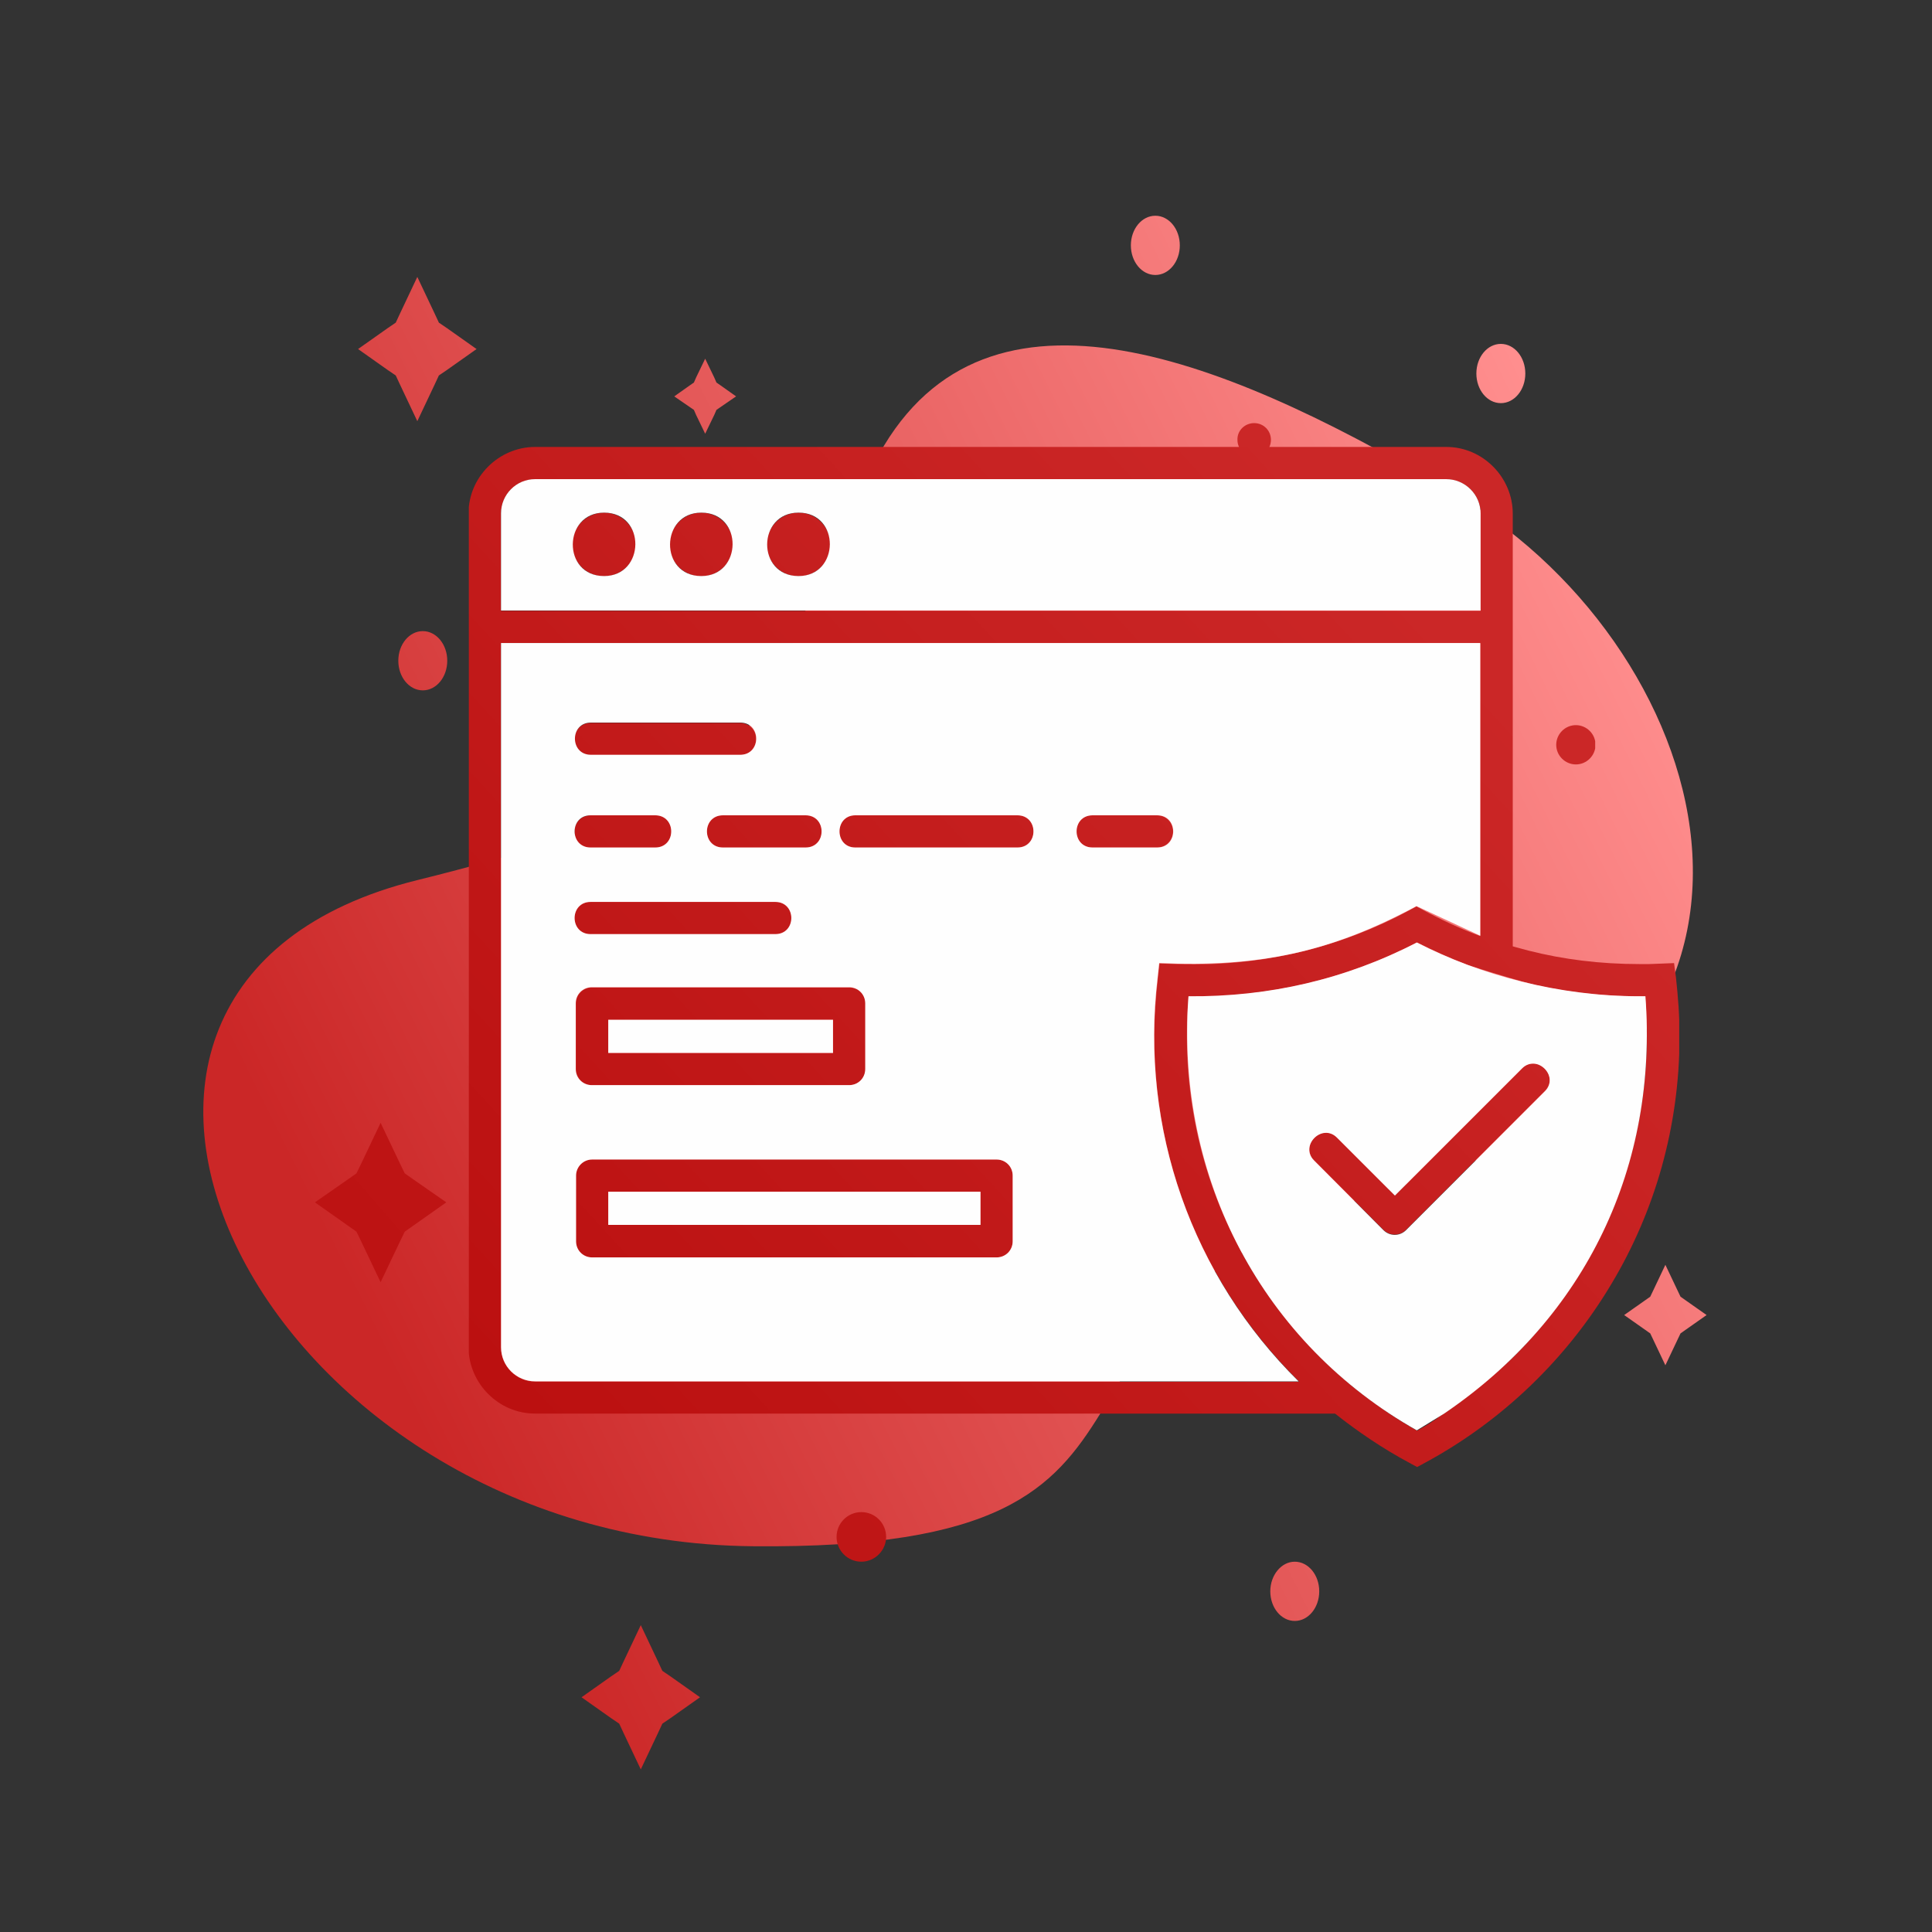
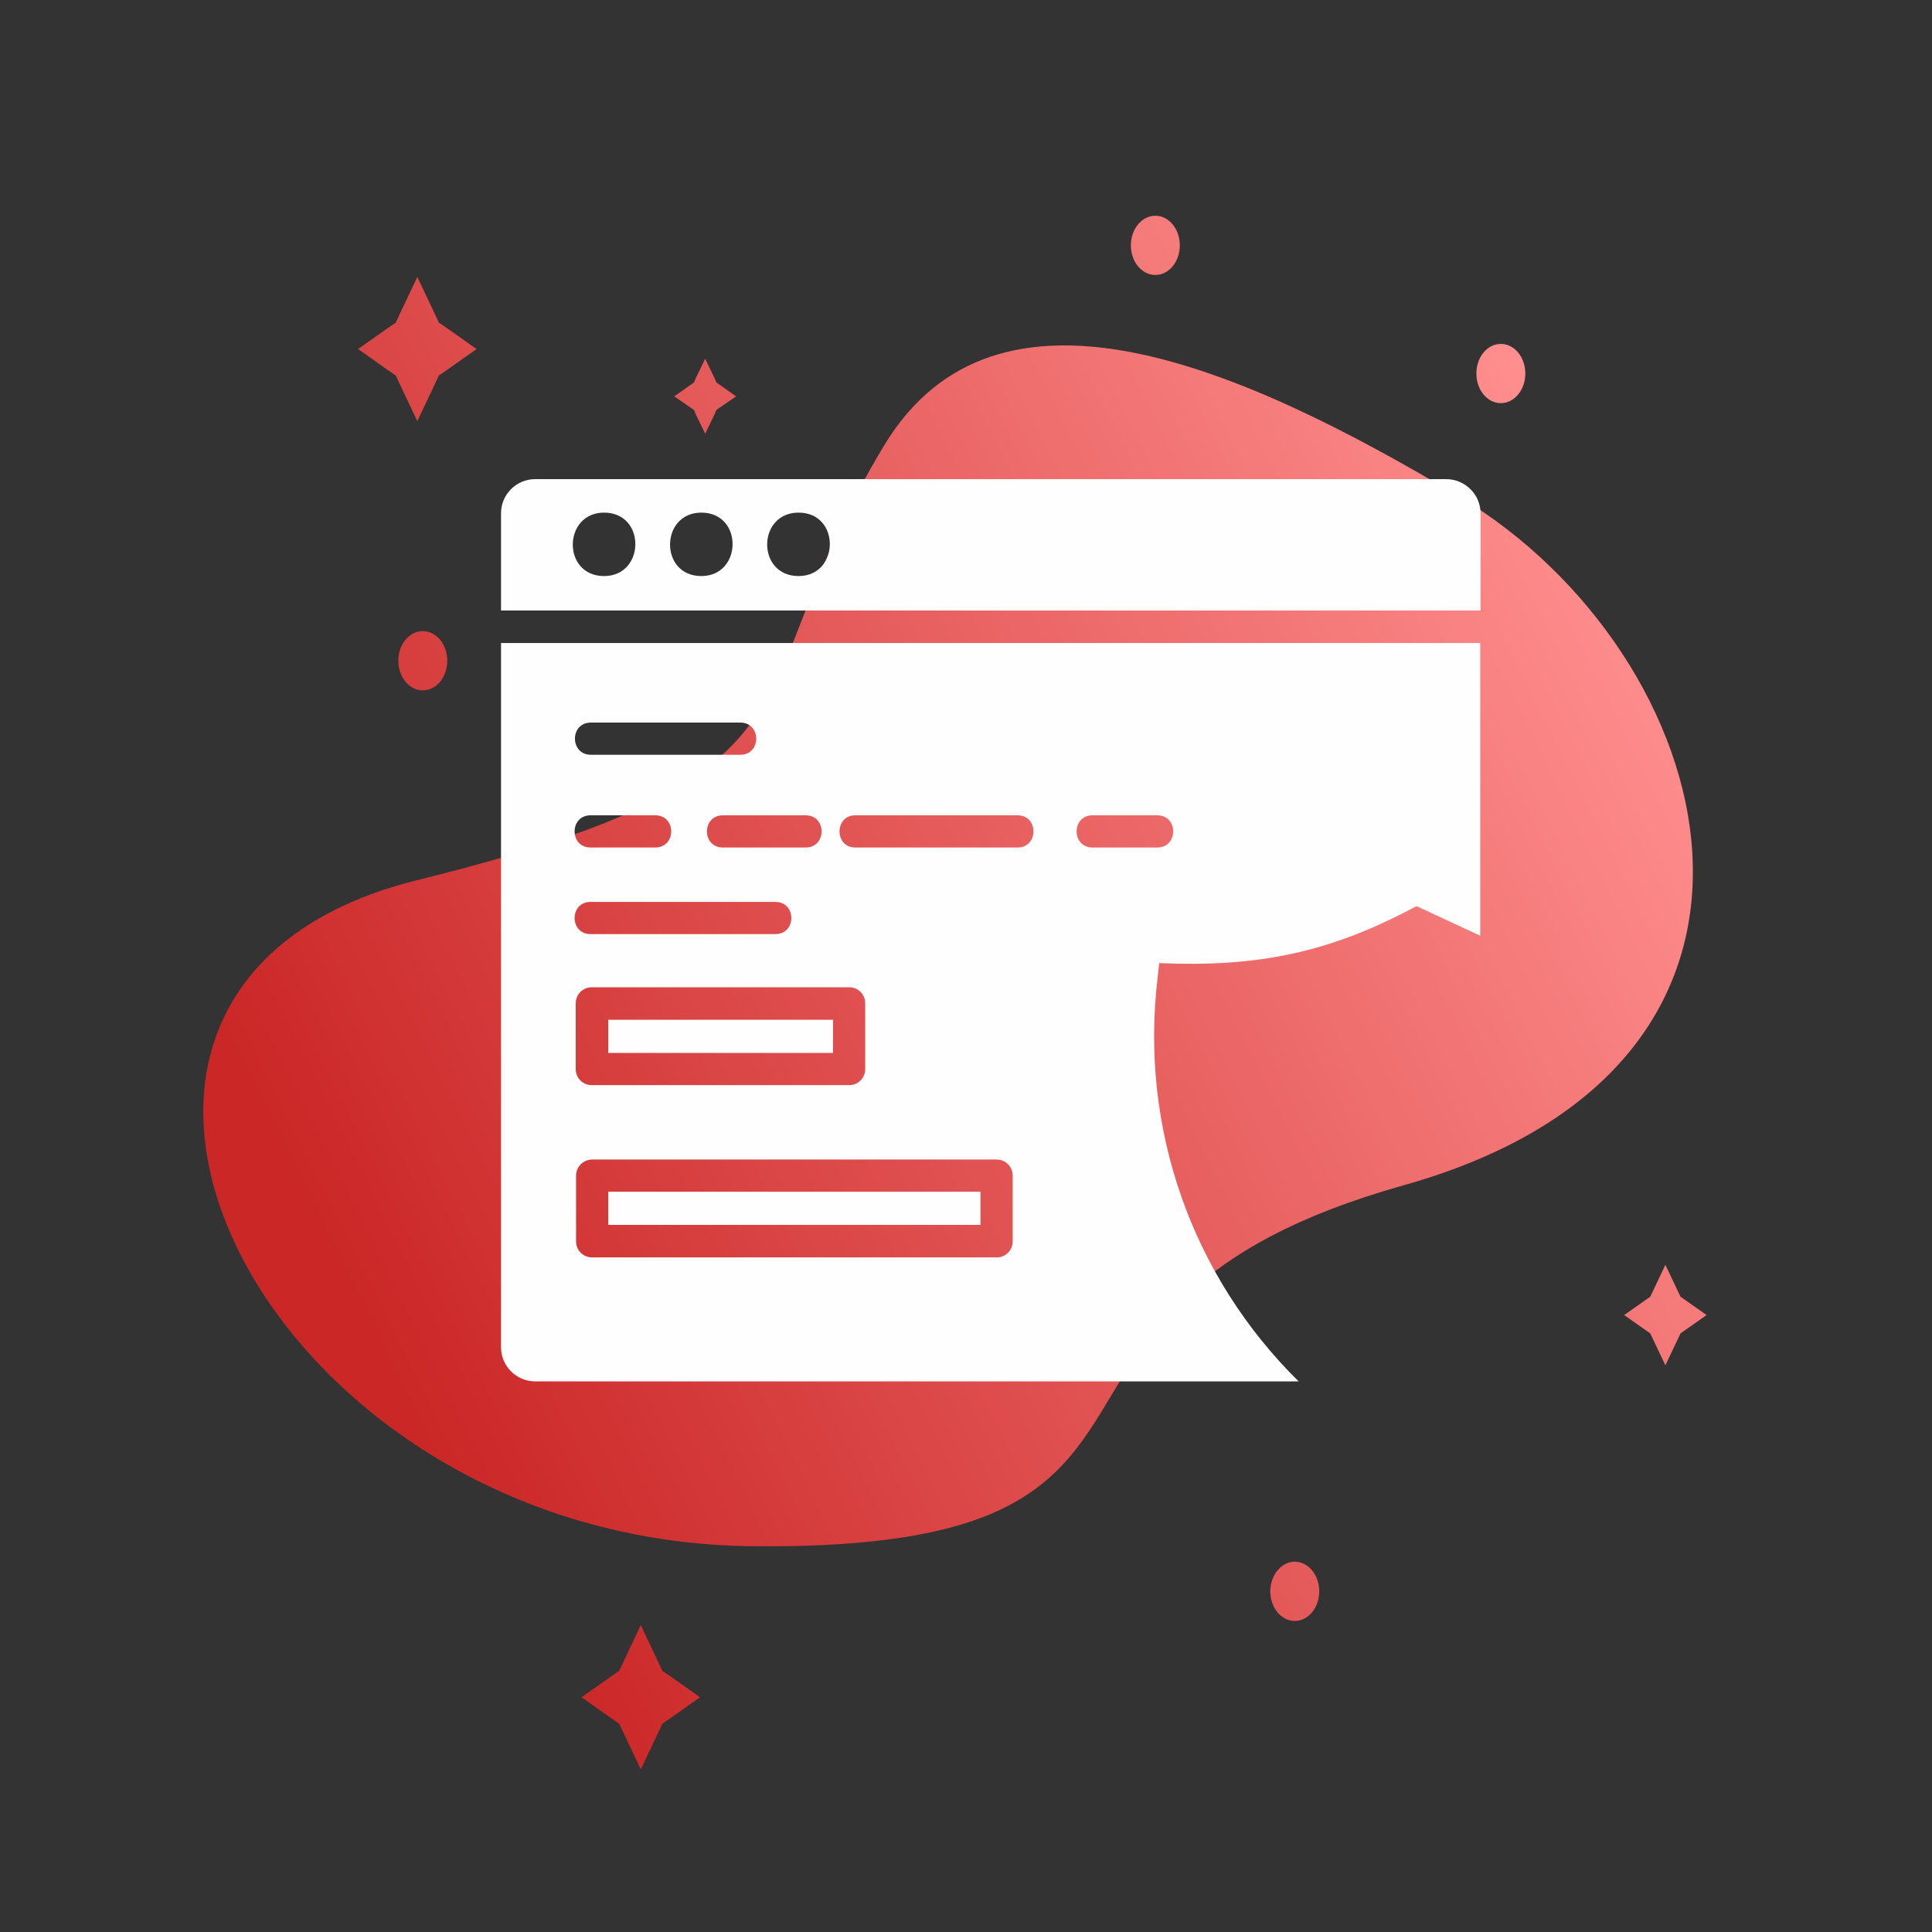
<svg xmlns="http://www.w3.org/2000/svg" xmlns:xlink="http://www.w3.org/1999/xlink" version="1.1" id="Layer_3" x="0px" y="0px" viewBox="0 0 600 600" enable-background="new 0 0 600 600" xml:space="preserve">
  <rect x="0" y="0" width="600" height="600" fill="#333333" stroke="none" />
  <g>
    <defs>
      <path id="SVGID_1_" d="M148,108.4l-9.2,6.5l-2.5,1.7l-1.4,3l-5.3,11.2l-5.3-11.2l-1.4-3l-2.5-1.7l-9.2-6.5l9.2-6.5l2.5-1.7l1.4-3    l5.3-11.2l5.3,11.2l1.4,3l2.5,1.7L148,108.4z M530,408.4l-6.4,4.5l-1.7,1.2l-1,2.1l-3.7,7.8l-3.7-7.8l-1-2.1l-1.7-1.2l-6.4-4.5    l6.4-4.5l1.7-1.2l1-2.1l3.7-7.8l3.7,7.8l1,2.1l1.7,1.2L530,408.4z M228.6,123.1l-4.8,3.3l-1.3,0.9l-0.7,1.6l-2.8,5.8l-2.8-5.8    l-0.7-1.6l-1.3-0.9l-4.8-3.3l4.8-3.4l1.3-0.9l0.7-1.6l2.8-5.8l2.8,5.8l0.7,1.6l1.3,0.9L228.6,123.1z M358.8,67    c4.2,0,7.6,4.1,7.6,9.2c0,5.1-3.4,9.2-7.6,9.2c-4.2,0-7.6-4.1-7.6-9.2C351.2,71.1,354.6,67,358.8,67z M217.4,527.1l-9.2,6.5    l-2.5,1.7l-1.4,3l-5.3,11.2l-5.3-11.2l-1.4-3l-2.5-1.7l-9.2-6.5l9.2-6.5l2.5-1.7l1.4-3l5.3-11.2l5.3,11.2l1.4,3l2.5,1.7    L217.4,527.1z M402.1,485c4.2,0,7.6,4.1,7.6,9.2c0,5.1-3.4,9.2-7.6,9.2c-4.2,0-7.6-4.1-7.6-9.2C394.5,489.2,397.9,485,402.1,485z     M131.3,196c4.2,0,7.6,4.1,7.6,9.2c0,5.1-3.4,9.2-7.6,9.2c-4.2,0-7.6-4.1-7.6-9.2C123.7,200.1,127.1,196,131.3,196z M466.1,106.8    c4.2,0,7.6,4.1,7.6,9.2c0,5.1-3.4,9.2-7.6,9.2c-4.2,0-7.6-4.1-7.6-9.2C458.5,110.9,461.9,106.8,466.1,106.8z M129.7,273.3    c-133.6,33-49.2,205.5,104.1,206.9c153.3,1.5,67.2-74.2,202.1-112.1c134.9-37.9,98.5-165.3,17.2-213.9    c-67.8-40.5-143.6-73.6-178.5-15.9C227.8,215.8,263.3,240.3,129.7,273.3z" />
    </defs>
    <clipPath id="SVGID_2_">
      <use xlink:href="#SVGID_1_" overflow="visible" />
    </clipPath>
    <linearGradient id="SVGID_3_" gradientUnits="userSpaceOnUse" x1="106.407" y1="396.315" x2="512.536" y2="194.399">
      <stop offset="0" style="stop-color:#CB2727" />
      <stop offset="1" style="stop-color:#FF8E8E" />
    </linearGradient>
    <rect x="-3.8" y="67" clip-path="url(#SVGID_2_)" fill="url(#SVGID_3_)" width="574.7" height="482.5" />
  </g>
  <g>
    <defs>
-       <path id="SVGID_4_" d="M489.4,225.2c3.3,0,6.1,2.7,6.1,6.1c0,3.3-2.7,6.1-6.1,6.1c-3.3,0-6.1-2.7-6.1-6.1    C483.3,228,486,225.2,489.4,225.2 M389.5,131.4c2.9,0,5.2,2.3,5.2,5.2c0,2.9-2.3,5.2-5.2,5.2c-2.9,0-5.2-2.3-5.2-5.2    C384.2,133.7,386.6,131.4,389.5,131.4z M267.5,469.6c4.3,0,7.7,3.5,7.7,7.7s-3.5,7.7-7.7,7.7c-4.3,0-7.7-3.5-7.7-7.7    S263.2,469.6,267.5,469.6z M118.2,398.2l5.9-12.4l1.6-3.3l2.7-1.9l10.2-7.2l-10.2-7.1l-2.7-1.9l-1.6-3.3l-5.9-12.4l-5.9,12.4    l-1.6,3.3l-2.7,1.9l-10.2,7.1l10.2,7.2l2.7,1.9l1.6,3.3L118.2,398.2z" />
-     </defs>
+       </defs>
    <clipPath id="SVGID_5_">
      <use xlink:href="#SVGID_4_" overflow="visible" />
    </clipPath>
    <linearGradient id="SVGID_6_" gradientUnits="userSpaceOnUse" x1="423.241" y1="198.155" x2="-99.557" y2="652.704">
      <stop offset="0" style="stop-color:#CB2727" />
      <stop offset="1" style="stop-color:#B00000" />
    </linearGradient>
    <rect x="97.8" y="131.4" clip-path="url(#SVGID_5_)" fill="url(#SVGID_6_)" width="397.6" height="353.7" />
  </g>
  <g>
    <defs>
-       <path id="SVGID_7_" d="M183.4,263.2c-2.8,0-5-2.2-5-5c0-2.8,2.2-5,5-5h20.1c2.8,0,5,2.2,5,5c0,2.8-2.2,5-5,5H183.4z M224.5,263.2    c-2.8,0-5-2.2-5-5c0-2.8,2.2-5,5-5h25.7c2.8,0,5,2.2,5,5c0,2.8-2.2,5-5,5H224.5z M265.6,263.2c-2.8,0-5-2.2-5-5c0-2.8,2.2-5,5-5    H316c2.8,0,5,2.2,5,5c0,2.8-2.2,5-5,5H265.6z M339.2,263.2c-2.8,0-5-2.2-5-5c0-2.8,2.2-5,5-5h20.1c2.8,0,5,2.2,5,5    c0,2.8-2.2,5-5,5H339.2z M183.4,290.1c-2.8,0-5-2.2-5-5c0-2.8,2.2-5,5-5h57.4c2.8,0,5,2.2,5,5c0,2.8-2.2,5-5,5H183.4z     M155.6,189.7h304.2v-30.2c0-2.9-1.2-5.6-3.1-7.5c-1.9-1.9-4.6-3.1-7.5-3.1H166.2c-2.9,0-5.6,1.2-7.5,3.1    c-1.9,1.9-3.1,4.6-3.1,7.5V189.7z M187.5,169L187.5,169L187.5,169z M187.6,159.2c2.7,0,5.2,1.1,7,2.9c1.8,1.8,2.9,4.3,2.9,7    c0,2.7-1.1,5.2-2.9,7l0,0c-1.8,1.8-4.3,2.9-7,2.9c-2.7,0-5.2-1.1-7-2.9c-1.8-1.8-2.9-4.3-2.9-7c0-2.7,1.1-5.2,2.9-7l0,0    C182.5,160.3,184.9,159.2,187.6,159.2z M217.7,169L217.7,169L217.7,169z M217.8,159.2c2.7,0,5.2,1.1,7,2.9c1.8,1.8,2.9,4.3,2.9,7    c0,2.7-1.1,5.2-2.9,7l0,0c-1.8,1.8-4.3,2.9-7,2.9c-2.7,0-5.2-1.1-7-2.9c-1.8-1.8-2.9-4.3-2.9-7c0-2.7,1.1-5.2,2.9-7l0,0    C212.6,160.3,215.1,159.2,217.8,159.2z M247.9,169L247.9,169L247.9,169z M248,159.2c2.7,0,5.2,1.1,7,2.9c1.8,1.8,2.9,4.3,2.9,7    c0,2.7-1.1,5.2-2.9,7l0,0c-1.8,1.8-4.3,2.9-7,2.9c-2.7,0-5.2-1.1-7-2.9c-1.8-1.8-2.9-4.3-2.9-7c0-2.7,1.1-5.2,2.9-7l0,0    C242.8,160.3,245.3,159.2,248,159.2z M258.7,316.7h-69.8V327h69.8V316.7z M183.9,306.7h79.9c2.8,0,5,2.2,5,5V332c0,2.8-2.2,5-5,5    h-79.9c-2.8,0-5-2.2-5-5v-20.4C178.9,308.9,181.1,306.7,183.9,306.7z M403.4,429c-9.1-9-17.1-19.1-23.7-30.1    c-13.5-22.6-21.2-48.9-21.2-77c0-2.9,0.1-6,0.3-9.1c0.2-3.1,0.5-6.1,0.8-9l0.5-4.6l4.6,0.2c1.8,0.1,3.9,0.1,6.2,0.1    c11.9,0,23.4-1.5,34.4-4.2c11.4-2.9,22.2-7.1,32.2-12.5l2.4-1.3l2.4,1.3c5.6,3,11.4,5.7,17.4,7.9v-90.9H155.6v218.7    c0,2.9,1.2,5.6,3.1,7.5c1.9,1.9,4.6,3.1,7.5,3.1H403.4z M474.6,295.2c11,2.8,22.5,4.2,34.5,4.2l3.1,0l7.7-0.3l0.6,4.6    c0.3,2.9,0.6,5.9,0.8,9c0.2,3.1,0.3,6.2,0.3,9.1c0,28.1-7.7,54.5-21.2,77c-13.9,23.3-34,42.6-57.9,55.5l-2.4,1.3l-2.4-1.3    c-8.2-4.4-15.9-9.6-23.1-15.3H166.2c-5.7,0-10.8-2.3-14.6-6.1l0,0c-3.7-3.7-6.1-8.9-6.1-14.6V194.7v-35.2c0-5.7,2.3-10.8,6.1-14.6    l0,0c3.7-3.7,8.9-6.1,14.6-6.1h282.9c5.7,0,10.8,2.3,14.6,6.1l0,0c3.7,3.7,6.1,8.9,6.1,14.6v35.2v99.2    C471.4,294.3,473,294.8,474.6,295.2z M509.1,309.4c-11.2,0-22.2-1.2-32.7-3.6l0,0c-10.6-2.8-19.7-5.9-20.3-6l0,0l0,0    c-5.5-2.1-10.8-4.5-16-7.1c-10.1,5.2-20.9,9.3-32.2,12.2c-11.8,3-24.2,4.6-36.9,4.6l-1.9,0l-0.3,3.9c-0.2,2.7-0.2,5.5-0.2,8.5    c0,26.3,7.2,50.9,19.8,71.9c8,13.3,18.1,25.3,29.9,35.3c4.4,3.9,13.3,10,13.3,10c2.8,1.8,5.6,3.6,8.5,5.2c1.5-0.8,2.9-1.7,4.3-2.5    l0,0l0.1-0.1l0.1-0.1c0.5-0.3,1.1-0.7,1.6-1l0.1-0.1l0.1-0.1l0.1-0.1l0,0l0.1-0.1l1.8-1.2h0c10.7-7.3,20.9-16.9,20.9-16.9    c8.6-8.4,16.1-18,22.3-28.3c12.5-21,19.8-45.6,19.8-71.9c0-3-0.1-5.8-0.2-8.5l-0.3-3.9L509.1,309.4z M304.4,370.1H188.9v10.3    h115.6V370.1z M183.9,360.1h125.6c2.8,0,5,2.2,5,5v20.4c0,2.8-2.2,5-5,5H183.9c-2.8,0-5-2.2-5-5v-20.4    C178.9,362.4,181.1,360.1,183.9,360.1z M408.1,360.4l21.5,21.5c2,2,5.1,2,7.1,0l43.1-43.1c1.4-1.4,1.8-3.3,1.2-5    c-0.5-1.5-1.8-2.7-3.3-3.3c-1.7-0.5-3.7-0.1-5,1.2l-39.5,39.5l-18-18c-1.4-1.4-3.3-1.8-5-1.2c-1.5,0.5-2.7,1.8-3.3,3.3    C406.3,357.1,406.7,359.1,408.1,360.4z M183.4,234.5c-2.8,0-5-2.2-5-5c0-2.8,2.2-5,5-5h46.4c2.8,0,5,2.2,5,5c0,2.8-2.2,5-5,5    H183.4z" />
-     </defs>
+       </defs>
    <clipPath id="SVGID_8_">
      <use xlink:href="#SVGID_7_" overflow="visible" />
    </clipPath>
    <linearGradient id="SVGID_9_" gradientUnits="userSpaceOnUse" x1="447.681" y1="192.501" x2="-23.484" y2="624.851">
      <stop offset="0" style="stop-color:#CB2727" />
      <stop offset="1" style="stop-color:#B00000" />
    </linearGradient>
    <rect x="145.6" y="138.8" clip-path="url(#SVGID_8_)" fill="url(#SVGID_9_)" width="375.9" height="316.8" />
  </g>
  <path fill-rule="evenodd" clip-rule="evenodd" fill="#FEFEFE" d="M187.6,159.2c13.1,0,12.8,19.7,0,19.7  C174.5,178.9,174.8,159.2,187.6,159.2 M217.8,159.2c13.1,0,12.8,19.7,0,19.7C204.7,178.9,205,159.2,217.8,159.2z M248,159.2  c13.1,0,12.8,19.7,0,19.7C234.9,178.9,235.1,159.2,248,159.2z M449.1,148.8H166.2c-5.9,0-10.6,4.8-10.6,10.6v30.2h304.2v-30.2  C459.8,153.6,455,148.8,449.1,148.8z" />
  <path fill-rule="evenodd" clip-rule="evenodd" fill="#FEFEFE" d="M203.5,253.2c6.6,0,6.6,10,0,10h-20.1c-6.6,0-6.6-10,0-10H203.5z   M250.2,253.2c6.6,0,6.6,10,0,10h-25.7c-6.6,0-6.6-10,0-10H250.2z M183.4,280.1h57.4c6.6,0,6.6,10,0,10h-57.4  C176.8,290.1,176.8,280.1,183.4,280.1z M265.6,253.2H316c6.6,0,6.6,10,0,10h-50.4C259.1,263.2,259.1,253.2,265.6,253.2z   M183.9,360.1h125.6c2.8,0,5,2.2,5,5v20.4c0,2.8-2.2,5-5,5H183.9c-2.8,0-5-2.2-5-5v-20.4C178.9,362.4,181.1,360.1,183.9,360.1z   M268.7,332c0,2.8-2.2,5-5,5h-79.9c-2.8,0-5-2.2-5-5v-20.4c0-2.8,2.2-5,5-5h79.9c2.8,0,5,2.2,5,5V332z M359.4,253.2  c6.6,0,6.6,10,0,10h-20.1c-6.6,0-6.6-10,0-10H359.4z M229.9,224.4c6.6,0,6.6,10,0,10h-46.4c-6.6,0-6.6-10,0-10H229.9z M459.8,199.7  H155.6v218.7c0,5.9,4.8,10.6,10.6,10.6h237.1c-33-32.5-49.4-78.4-43.8-125.3l0.5-4.6c30.4,1.3,52.8-3.1,79.9-17.7l19.8,9.2V199.7z" />
-   <path fill-rule="evenodd" clip-rule="evenodd" fill="#FEFEFE" d="M408.1,360.4c-4.6-4.6,2.5-11.7,7.1-7.1l18,18l39.5-39.5  c4.6-4.6,11.7,2.5,7.1,7.1L436.7,382c-2,2-5.1,2-7.1,0L408.1,360.4z M440,292.7c-22,11.4-45.8,16.9-70.9,16.7  c-4.2,57,23.4,108,70.9,134.8l8.5-5.2c44.3-30.1,66.4-77.1,62.5-129.6l-1.9,0C484.2,309.4,459.6,302.8,440,292.7z" />
-   <path display="none" fill="#A10D0D" d="M355.5,369.5h2.1V360h3.6v-2c-3.3,0-6.1,0-9.4,0v2h3.6V369.5z M344.8,358.1v11.4h8v-2H347  v-9.4H344.8z M340.1,358.1v6.5c0,2-1,3.1-2.8,3.1c-1.8,0-2.9-1.1-2.9-3.1v-6.5h-2.1v6.5c0,3.4,2.3,5.1,5.1,5.1  c2.9,0,4.9-1.7,4.9-5.1v-6.5H340.1z M330.1,360c-0.9-1.8-2.7-2.3-4.5-2.3c-2.1,0-4.4,1-4.4,3.3c0,2.6,2.1,3.2,4.5,3.4  c1.5,0.2,2.6,0.6,2.6,1.7c0,1.2-1.3,1.7-2.6,1.7c-1.4,0-2.7-0.6-3.2-1.8l-1.8,0.9c0.8,2.1,2.6,2.8,5,2.8c2.5,0,4.8-1.1,4.8-3.6  c0-2.7-2.2-3.3-4.6-3.6c-1.4-0.2-2.5-0.4-2.5-1.4c0-0.8,0.8-1.5,2.4-1.5c1.2,0,2.3,0.6,2.7,1.3L330.1,360z M319.3,367.4h-6.4v-2.6  h6.2v-2h-6.2v-2.6h6.4v-2.1h-8.5c0,3.8,0,7.6,0,11.4h8.5V367.4z M304.4,360.1c1.3,0,2,0.9,2,1.8c0,0.9-0.6,1.8-2,1.8h-3.3v-3.7  H304.4z M309.1,369.3l-3.4-3.9c2.2-0.4,2.9-2,2.9-3.6c0-2-1.4-3.8-4.1-3.8c-1.8,0-3.6,0-5.4,0v11.4h2.1v-3.8h2.2l3.3,3.8h2.5V369.3z  " />
-   <path display="none" fill="#A10D0D" d="M380.2,379.6h2.3c2.5,0,3.5,1.8,3.6,3.6c0,1.9-1,3.7-3.6,3.7h-2.3V379.6z M382.5,377.6  c-1.4,0-3.1,0-4.5,0V389c1.4,0,3.1,0,4.5,0c4,0,5.7-2.9,5.7-5.8C388.2,380.4,386.4,377.6,382.5,377.6z M375.8,386.9h-6.4v-2.6h6.2  v-2h-6.2v-2.6h6.4v-2.1h-8.5c0,3.8,0,7.6,0,11.4h8.5V386.9z M365,386.9h-6.4v-2.6h6.2v-2h-6.2v-2.6h6.4v-2.1h-8.5  c0,3.8,0,7.6,0,11.4h8.5V386.9z M349.1,389h2.1v-9.4h3.6v-2c-3.3,0-6.1,0-9.4,0v2h3.6V389z M335.6,377.6h-1.7V389h2.1v-7.6l6,7.6  h1.7v-11.4h-2.1v7.7L335.6,377.6z M328.3,384.8h-4.2l2.1-4.9L328.3,384.8z M330.2,389h2.3l-5.1-11.4H325l-5.1,11.4h2.3l1-2.1h6  L330.2,389z M314.8,379.6c1.3,0,2,0.9,2,1.8c0,0.9-0.6,1.8-2,1.8h-3.3v-3.7H314.8z M319.5,388.8l-3.4-3.9c2.2-0.4,2.9-2,2.9-3.6  c0-2-1.4-3.8-4.1-3.8c-1.8,0-3.6,0-5.4,0V389h2.1v-3.8h2.2l3.3,3.8h2.5V388.8z M303.8,384.8h-4.2l2.1-4.9L303.8,384.8z M305.7,389  h2.3l-5.1-11.4h-2.3l-5.1,11.4h2.3l1-2.1h6L305.7,389z M292.5,377.6v6.5c0,2-1,3.1-2.8,3.1c-1.8,0-2.9-1.1-2.9-3.1v-6.5h-2.1v6.5  c0,3.4,2.3,5.1,5.1,5.1c2.9,0,4.9-1.7,4.9-5.1v-6.5H292.5z M282.3,379c-1.2-1.2-2.7-1.7-4.2-1.7c-4,0-6,3-6,6.2c0,3,1.7,5.8,6,5.8  c2,0,3.4-0.8,4.5-2v-4.8h-4.9v1.9h2.9v2c-0.9,0.7-1.7,0.9-2.6,0.9c-2.8,0-3.9-1.9-3.9-3.8c0-2.3,1.5-4.2,3.9-4.2  c1,0,2.1,0.4,2.9,1.1L282.3,379z" />
+   <path display="none" fill="#A10D0D" d="M355.5,369.5h2.1V360h3.6v-2c-3.3,0-6.1,0-9.4,0v2h3.6V369.5z M344.8,358.1v11.4h8v-2H347  v-9.4H344.8z M340.1,358.1v6.5c0,2-1,3.1-2.8,3.1c-1.8,0-2.9-1.1-2.9-3.1v-6.5h-2.1v6.5c0,3.4,2.3,5.1,5.1,5.1  c2.9,0,4.9-1.7,4.9-5.1v-6.5H340.1z M330.1,360c-0.9-1.8-2.7-2.3-4.5-2.3c-2.1,0-4.4,1-4.4,3.3c0,2.6,2.1,3.2,4.5,3.4  c1.5,0.2,2.6,0.6,2.6,1.7c0,1.2-1.3,1.7-2.6,1.7c-1.4,0-2.7-0.6-3.2-1.8l-1.8,0.9c0.8,2.1,2.6,2.8,5,2.8c2.5,0,4.8-1.1,4.8-3.6  c0-2.7-2.2-3.3-4.6-3.6c-1.4-0.2-2.5-0.4-2.5-1.4c0-0.8,0.8-1.5,2.4-1.5c1.2,0,2.3,0.6,2.7,1.3L330.1,360z M319.3,367.4h-6.4v-2.6  h6.2h-6.2v-2.6h6.4v-2.1h-8.5c0,3.8,0,7.6,0,11.4h8.5V367.4z M304.4,360.1c1.3,0,2,0.9,2,1.8c0,0.9-0.6,1.8-2,1.8h-3.3v-3.7  H304.4z M309.1,369.3l-3.4-3.9c2.2-0.4,2.9-2,2.9-3.6c0-2-1.4-3.8-4.1-3.8c-1.8,0-3.6,0-5.4,0v11.4h2.1v-3.8h2.2l3.3,3.8h2.5V369.3z  " />
  <rect x="188.9" y="370.1" fill-rule="evenodd" clip-rule="evenodd" fill="#FEFEFE" width="115.6" height="10.3" />
  <rect x="188.9" y="316.7" fill-rule="evenodd" clip-rule="evenodd" fill="#FEFEFE" width="69.8" height="10.3" />
</svg>